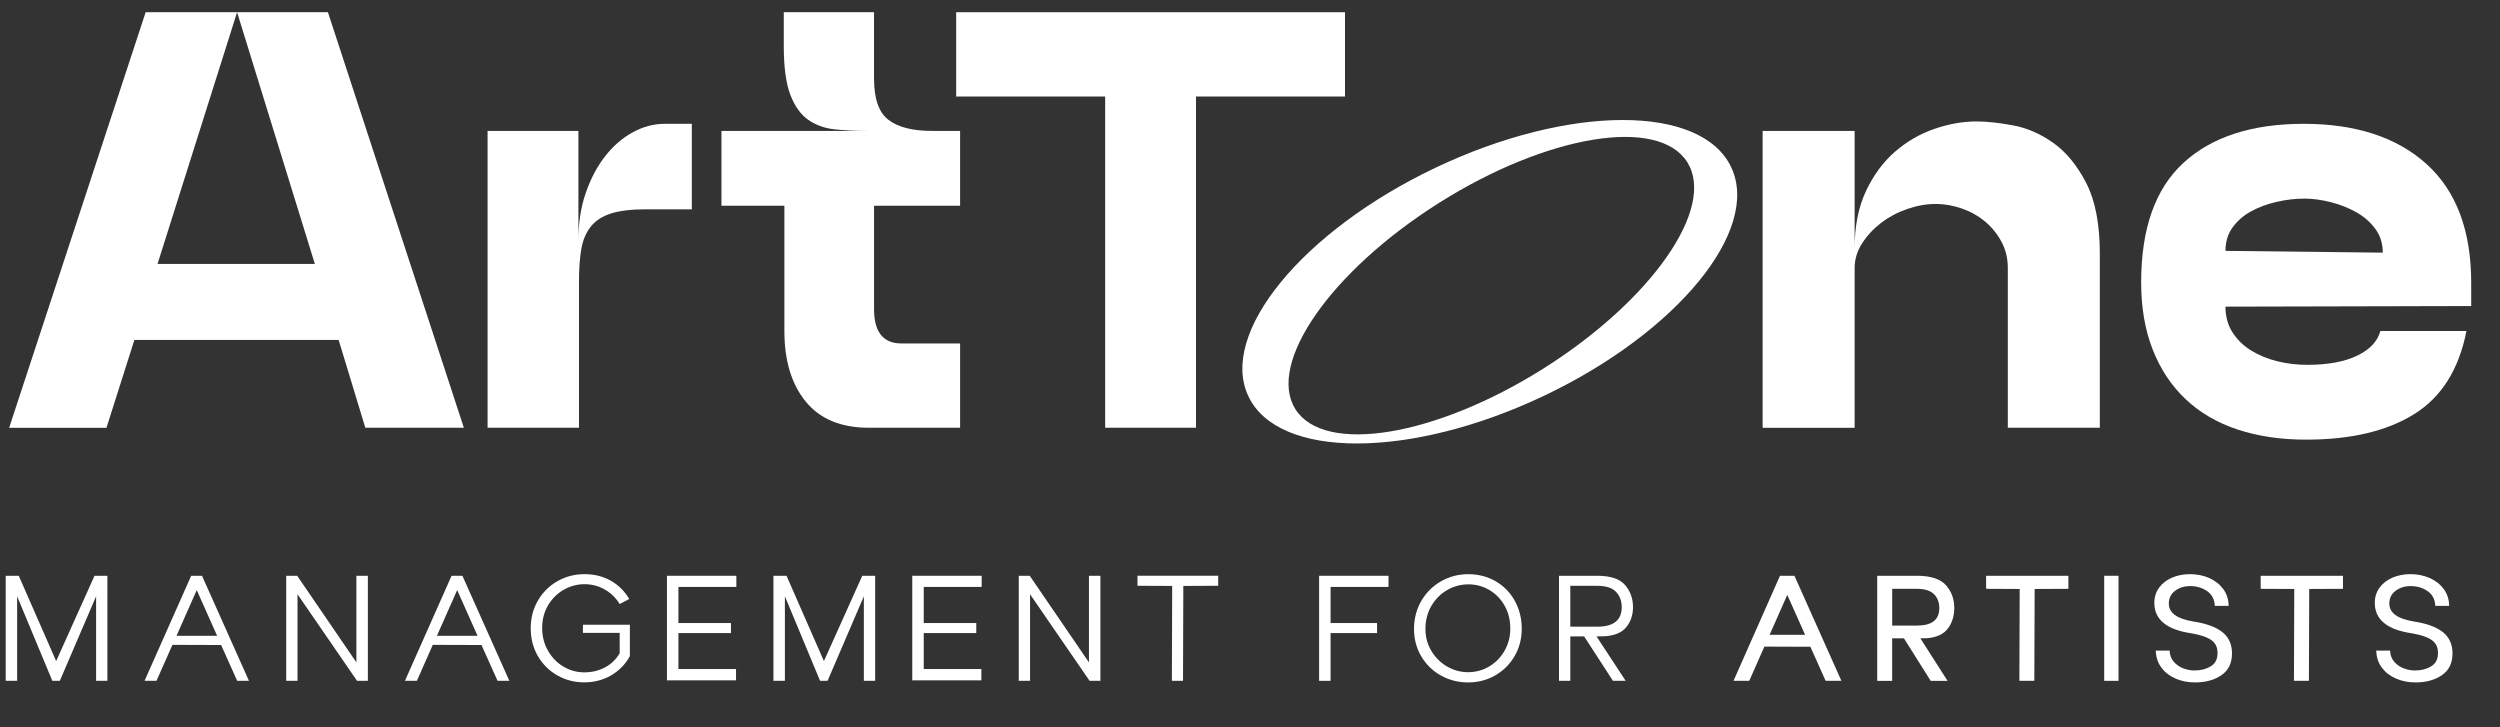
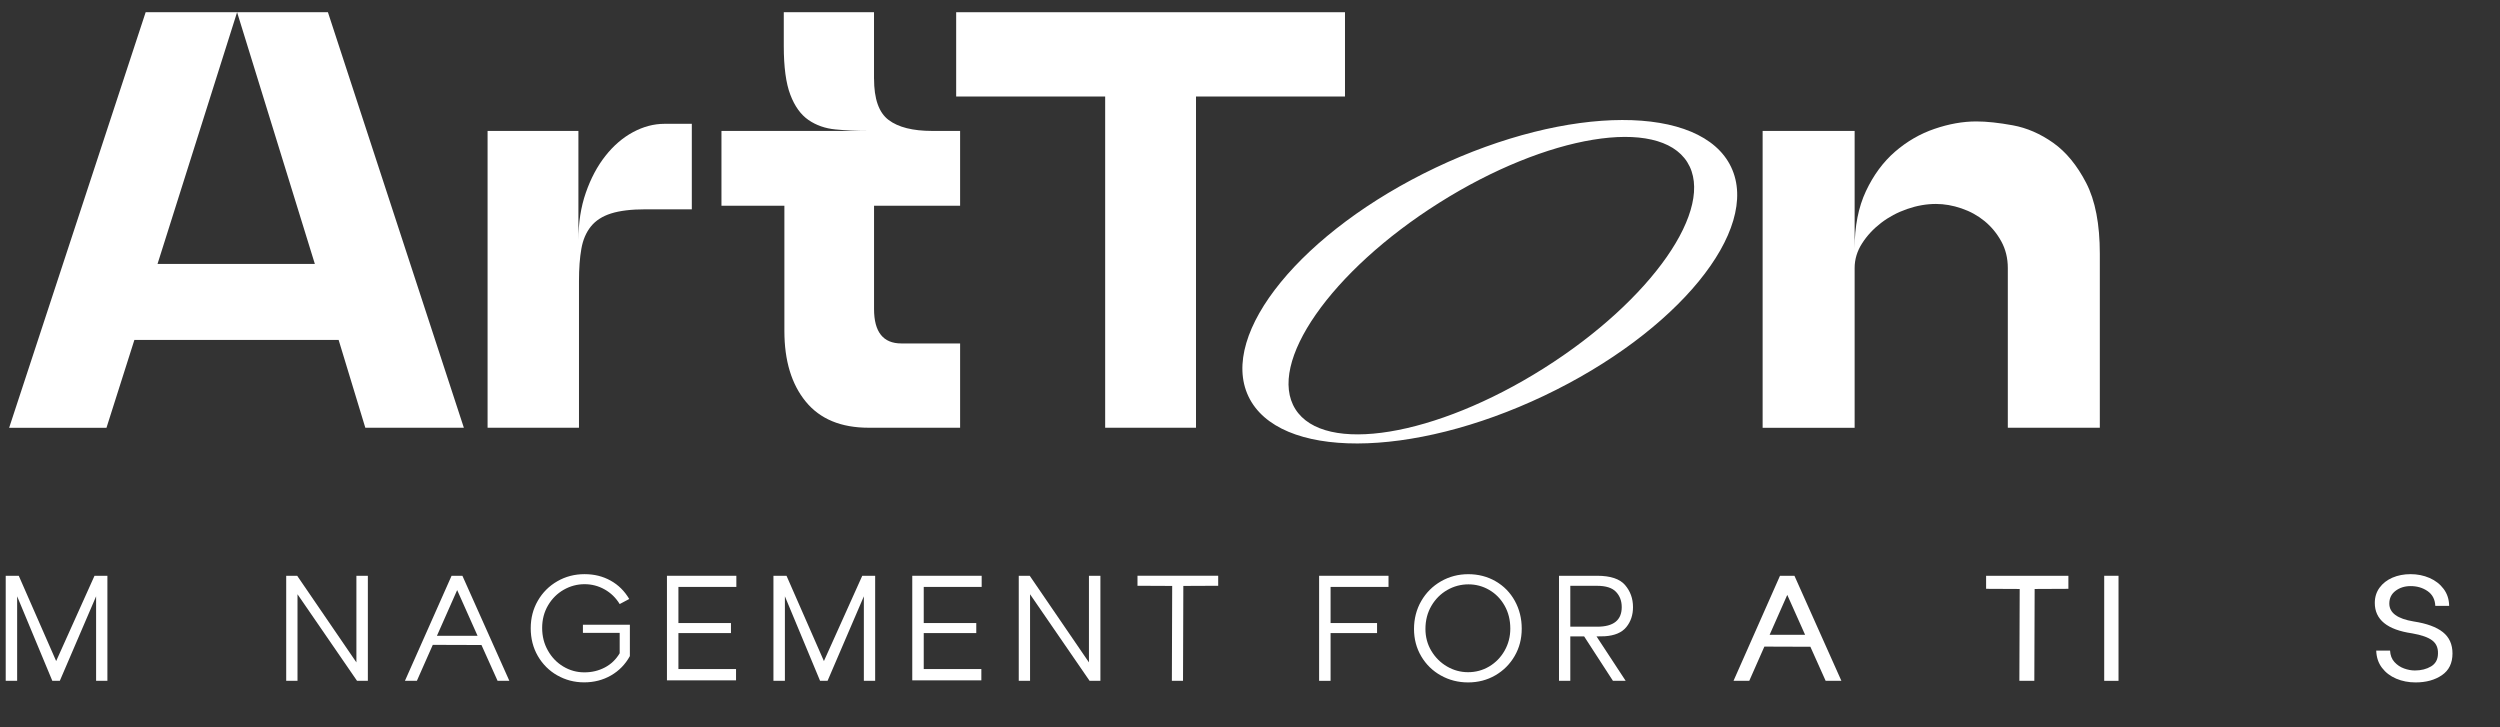
<svg xmlns="http://www.w3.org/2000/svg" id="Laag_1" data-name="Laag 1" viewBox="0 0 787.46 229.07">
  <rect x="0" y="0" width="787.46" height="229.07" fill="#333333" stroke="none" />
  <defs>
    <style>
      .cls-1 {
        fill: #fff;
      }
    </style>
  </defs>
  <g>
    <path class="cls-1" d="M1.8,181.36h4.11l11.78,26.87,12.08-26.87h4.06v33.09h-3.56v-26.62l-11.43,26.62h-2.36l-11.08-26.62v26.62H1.8v-33.09Z" />
-     <path class="cls-1" d="M60.22,181.36h3.41l14.79,33.09h-3.71l-5.06-11.28-15.34-.05-5.02,11.33h-3.76l14.69-33.09ZM68.39,200.26l-6.42-14.39-6.37,14.39h12.79Z" />
    <path class="cls-1" d="M90.15,181.36h3.46l18.65,27.28v-27.28h3.61v33.09h-3.41l-18.75-27.27v27.27h-3.56v-33.09Z" />
    <path class="cls-1" d="M142.24,181.36h3.41l14.79,33.09h-3.71l-5.07-11.28-15.34-.05-5.01,11.33h-3.76l14.69-33.09ZM150.42,200.26l-6.42-14.39-6.37,14.39h12.79Z" />
    <path class="cls-1" d="M175.54,212.74c-2.57-1.47-4.61-3.5-6.12-6.09-1.5-2.59-2.25-5.51-2.25-8.75s.75-6.11,2.25-8.7c1.5-2.59,3.55-4.63,6.14-6.12,2.59-1.49,5.44-2.23,8.55-2.23s5.78.68,8.22,2.03,4.39,3.29,5.87,5.79l-3.01,1.6c-1.2-1.97-2.78-3.51-4.74-4.61-1.95-1.1-4.07-1.65-6.34-1.65s-4.49.58-6.54,1.75-3.7,2.81-4.94,4.91c-1.24,2.11-1.86,4.48-1.86,7.12s.6,4.98,1.81,7.12c1.2,2.14,2.82,3.82,4.86,5.04,2.04,1.22,4.25,1.83,6.62,1.83s4.49-.51,6.44-1.53c1.96-1.02,3.52-2.52,4.69-4.49v-6.42h-11.58v-2.56h14.79v9.88c-1.44,2.61-3.42,4.64-5.94,6.09s-5.34,2.18-8.45,2.18-5.9-.74-8.48-2.21Z" />
    <path class="cls-1" d="M210.08,181.36h21.86v3.51h-18.25v11.38h16.55v3.16h-16.55v11.33h18.15v3.56h-21.76v-32.94Z" />
    <path class="cls-1" d="M243.63,181.36h4.11l11.78,26.87,12.08-26.87h4.06v33.09h-3.56v-26.62l-11.43,26.62h-2.36l-11.08-26.62v26.62h-3.61v-33.09Z" />
    <path class="cls-1" d="M287.35,181.36h21.86v3.51h-18.25v11.38h16.55v3.16h-16.55v11.33h18.15v3.56h-21.76v-32.94Z" />
    <path class="cls-1" d="M320.89,181.36h3.46l18.65,27.28v-27.28h3.61v33.09h-3.41l-18.75-27.27v27.27h-3.56v-33.09Z" />
    <path class="cls-1" d="M369.22,184.56l-10.93-.05v-3.16h25.42v3.16l-10.98.05-.1,29.88h-3.51l.1-29.88Z" />
    <path class="cls-1" d="M415.5,181.36h21.86v3.51h-18.25v11.38h14.64v3.16h-14.64v15.04h-3.61v-33.09Z" />
    <path class="cls-1" d="M453.86,212.77c-2.61-1.45-4.67-3.47-6.19-6.04-1.52-2.57-2.28-5.45-2.28-8.62s.76-6.18,2.28-8.8c1.52-2.63,3.59-4.69,6.19-6.19,2.61-1.5,5.48-2.26,8.62-2.26s6.05.74,8.62,2.23c2.57,1.49,4.59,3.54,6.04,6.17s2.18,5.54,2.18,8.75-.74,6.05-2.23,8.62c-1.49,2.57-3.52,4.6-6.09,6.09-2.57,1.49-5.43,2.23-8.57,2.23s-5.97-.73-8.57-2.18ZM450.85,205.02c1.24,2.07,2.88,3.71,4.94,4.91,2.06,1.2,4.27,1.8,6.64,1.8s4.62-.6,6.64-1.8c2.02-1.2,3.64-2.86,4.84-4.96,1.2-2.11,1.81-4.43,1.81-6.97,0-2.71-.6-5.12-1.81-7.25-1.2-2.12-2.82-3.77-4.84-4.94s-4.2-1.75-6.54-1.75-4.6.59-6.67,1.78c-2.07,1.19-3.74,2.85-4.99,4.99-1.25,2.14-1.88,4.56-1.88,7.27,0,2.54.62,4.85,1.86,6.92Z" />
    <path class="cls-1" d="M491.06,181.36h12.03c4.18,0,7.1.97,8.77,2.91,1.67,1.94,2.51,4.26,2.51,6.97,0,2.47-.7,4.57-2.11,6.29-1.4,1.72-3.66,2.68-6.77,2.88l-2.61.05,9.18,13.99h-4.01l-9.07-13.99h-4.36v13.99h-3.56v-33.09ZM503.1,197.4c5.15,0,7.72-2.06,7.72-6.17,0-1.94-.6-3.54-1.81-4.81-1.2-1.27-3.19-1.9-5.97-1.9h-8.42v12.88h8.47Z" />
    <path class="cls-1" d="M560.66,181.36h4.56l14.79,33.09h-4.96l-4.81-10.73-14.49-.05-4.76,10.78h-4.96l14.64-33.09ZM568.58,199.96l-5.62-12.58-5.56,12.58h11.18Z" />
-     <path class="cls-1" d="M591.29,181.36h12.49c4.34,0,7.39.99,9.15,2.96s2.63,4.36,2.63,7.17c0,2.54-.67,4.7-2,6.47-1.34,1.77-3.49,2.79-6.47,3.06l-2.21.05,8.57,13.39h-5.31l-8.43-13.39h-3.71v13.39h-4.71v-33.09ZM603.78,197.05c2.34,0,4.1-.45,5.29-1.35s1.78-2.31,1.78-4.21c0-1.77-.56-3.22-1.68-4.34s-2.93-1.68-5.44-1.68h-7.72v11.58h7.77Z" />
    <path class="cls-1" d="M636.17,185.52l-10.58-.05v-4.11h25.92v4.11l-10.63.05-.1,28.93h-4.71l.1-28.93Z" />
    <path class="cls-1" d="M662.79,181.36h4.51v33.09h-4.51v-33.09Z" />
-     <path class="cls-1" d="M685.33,213.77c-1.86-.79-3.35-1.93-4.49-3.43-1.14-1.5-1.74-3.31-1.81-5.42h4.36c.06,1.47.53,2.68,1.38,3.61s1.86,1.61,3.03,2.03c1.17.42,2.31.63,3.41.63,1.97,0,3.67-.43,5.09-1.28s2.15-2.18,2.18-3.99c.07-1.84-.54-3.24-1.83-4.21-1.29-.97-3.39-1.7-6.29-2.21-7.86-1.13-11.78-4.33-11.78-9.58,0-1.84.5-3.44,1.5-4.81,1-1.37,2.36-2.42,4.06-3.16,1.7-.73,3.61-1.1,5.71-1.1s4.13.4,5.97,1.2c1.84.8,3.32,1.96,4.44,3.46,1.12,1.5,1.7,3.28,1.73,5.32h-4.36c-.1-2.04-.91-3.59-2.43-4.64-1.52-1.05-3.3-1.58-5.34-1.58-1.84,0-3.42.49-4.74,1.48-1.32.99-1.98,2.33-1.98,4.04,0,2.91,2.56,4.78,7.67,5.62,4.11.63,7.18,1.75,9.2,3.36,2.02,1.61,3.03,3.84,3.03,6.72,0,3.04-1.11,5.32-3.33,6.84-2.22,1.52-4.99,2.28-8.3,2.28-2.21,0-4.24-.39-6.09-1.18Z" />
-     <path class="cls-1" d="M722.66,185.52l-10.58-.05v-4.11h25.92v4.11l-10.63.05-.1,28.93h-4.71l.1-28.93Z" />
    <path class="cls-1" d="M754.77,213.77c-1.86-.79-3.35-1.93-4.49-3.43-1.14-1.5-1.74-3.31-1.81-5.42h4.36c.07,1.47.53,2.68,1.38,3.61s1.86,1.61,3.03,2.03c1.17.42,2.31.63,3.41.63,1.97,0,3.67-.43,5.09-1.28,1.42-.85,2.15-2.18,2.18-3.99.07-1.84-.54-3.24-1.83-4.21-1.29-.97-3.38-1.7-6.29-2.21-7.86-1.13-11.78-4.33-11.78-9.58,0-1.84.5-3.44,1.5-4.81,1-1.37,2.36-2.42,4.06-3.16,1.7-.73,3.61-1.1,5.72-1.1s4.13.4,5.97,1.2,3.32,1.96,4.44,3.46c1.12,1.5,1.7,3.28,1.73,5.32h-4.36c-.1-2.04-.91-3.59-2.43-4.64-1.52-1.05-3.3-1.58-5.34-1.58-1.84,0-3.42.49-4.74,1.48-1.32.99-1.98,2.33-1.98,4.04,0,2.91,2.56,4.78,7.67,5.62,4.11.63,7.18,1.75,9.2,3.36,2.02,1.61,3.03,3.84,3.03,6.72,0,3.04-1.11,5.32-3.33,6.84-2.22,1.52-4.99,2.28-8.3,2.28-2.2,0-4.24-.39-6.09-1.18Z" />
  </g>
  <path class="cls-1" d="M103.29,3.85l42.82,130.89h-31.04l-8.41-27.67H42.33l-8.79,27.67H2.88L45.88,3.85h28.8l-25.06,79.28h49.55L74.68,3.85h28.61Z" />
  <path class="cls-1" d="M217.9,65.93h-14.58c-4.49,0-8.1.44-10.85,1.31-2.74.87-4.86,2.24-6.36,4.11-1.5,1.87-2.5,4.21-2.99,7.01-.5,2.8-.75,6.2-.75,10.19v46.18h-28.79V41.25h28.61v34.4c0-5.48.77-10.47,2.34-14.96,1.56-4.49,3.61-8.35,6.17-11.59,2.55-3.24,5.45-5.73,8.7-7.48,3.24-1.74,6.54-2.62,9.91-2.62h8.6v26.92Z" />
  <path class="cls-1" d="M275.31,24.79c0,6.36,1.52,10.69,4.58,12.99,3.05,2.31,7.63,3.46,13.74,3.46h8.79v23.56h-27.11v32.53c0,7.23,2.86,10.85,8.6,10.85h18.51v26.55h-28.8c-8.73,0-15.33-2.74-19.82-8.23-4.49-5.48-6.73-12.9-6.73-22.25v-39.45h-19.82v-23.56h46.19c-3.62,0-7.05-.15-10.29-.47-3.24-.31-6.08-1.31-8.51-2.99-2.43-1.68-4.33-4.33-5.7-7.95-1.38-3.61-2.06-8.72-2.06-15.33V3.85h28.42v20.94Z" />
  <path class="cls-1" d="M423.65,3.85v26.55h-46.93v104.33h-28.61V30.4h-46.93V3.85h122.47Z" />
  <path class="cls-1" d="M584.18,134.74h-28.98V41.25h28.98v37.02c0-6.98,1.18-12.99,3.55-18.04,2.37-5.05,5.42-9.19,9.16-12.44,3.74-3.24,7.88-5.64,12.44-7.2,4.55-1.56,8.94-2.34,13.18-2.34,3.24,0,7.07.41,11.5,1.22,4.42.81,8.66,2.65,12.72,5.52,4.05,2.87,7.51,7.08,10.38,12.62,2.87,5.55,4.3,12.99,4.3,22.34v54.78h-28.98v-50.3c0-3.11-.69-5.92-2.06-8.41-1.37-2.49-3.12-4.61-5.24-6.36-2.12-1.74-4.55-3.09-7.29-4.02-2.74-.94-5.42-1.4-8.04-1.4-2.99,0-6.02.53-9.07,1.59-3.06,1.06-5.8,2.52-8.23,4.39-2.43,1.87-4.43,4.02-5.98,6.45-1.56,2.43-2.34,5.02-2.34,7.76v50.3Z" />
-   <path class="cls-1" d="M726.42,138.48c-7.98,0-15.18-1.06-21.6-3.18-6.42-2.12-11.87-5.3-16.36-9.54-4.49-4.23-7.95-9.44-10.38-15.61-2.43-6.17-3.65-13.24-3.65-21.22,0-16.95,4.45-29.51,13.37-37.68,8.91-8.16,21.53-12.25,37.86-12.25s29.36,4.24,38.7,12.71c9.35,8.48,14.03,20.94,14.03,37.4v7.29l-77.41.19c0,3.12.75,5.83,2.24,8.14,1.5,2.31,3.46,4.21,5.89,5.7s5.17,2.62,8.23,3.37c3.05.75,6.2,1.12,9.44,1.12,6.48,0,11.71-.97,15.71-2.9,3.99-1.93,6.42-4.52,7.29-7.76h27.11c-2.37,12.09-7.85,20.82-16.46,26.18-8.6,5.36-19.94,8.04-34.03,8.04ZM700.99,79.02l49.55.56c0-2.87-.78-5.36-2.34-7.48-1.56-2.12-3.55-3.86-5.98-5.24-2.43-1.37-5.11-2.43-8.04-3.18-2.93-.75-5.7-1.12-8.32-1.12-2.87,0-5.8.34-8.79,1.03-2.99.69-5.67,1.68-8.04,2.99-2.37,1.31-4.3,2.99-5.8,5.05-1.5,2.06-2.24,4.52-2.24,7.39Z" />
  <path class="cls-1" d="M545.28,52.63c-9.43-19.84-51.1-19.76-93.09.19-41.98,19.95-68.38,52.2-58.95,72.04,9.43,19.84,51.1,19.76,93.09-.19,41.98-19.95,68.38-52.2,58.95-72.04ZM486.19,116.06c-34.08,21.49-69.08,27.23-78.16,12.82-9.08-14.41,11.19-43.5,45.27-64.99,34.08-21.49,69.08-27.23,78.16-12.82,9.08,14.41-11.19,43.5-45.27,64.99Z" />
</svg>